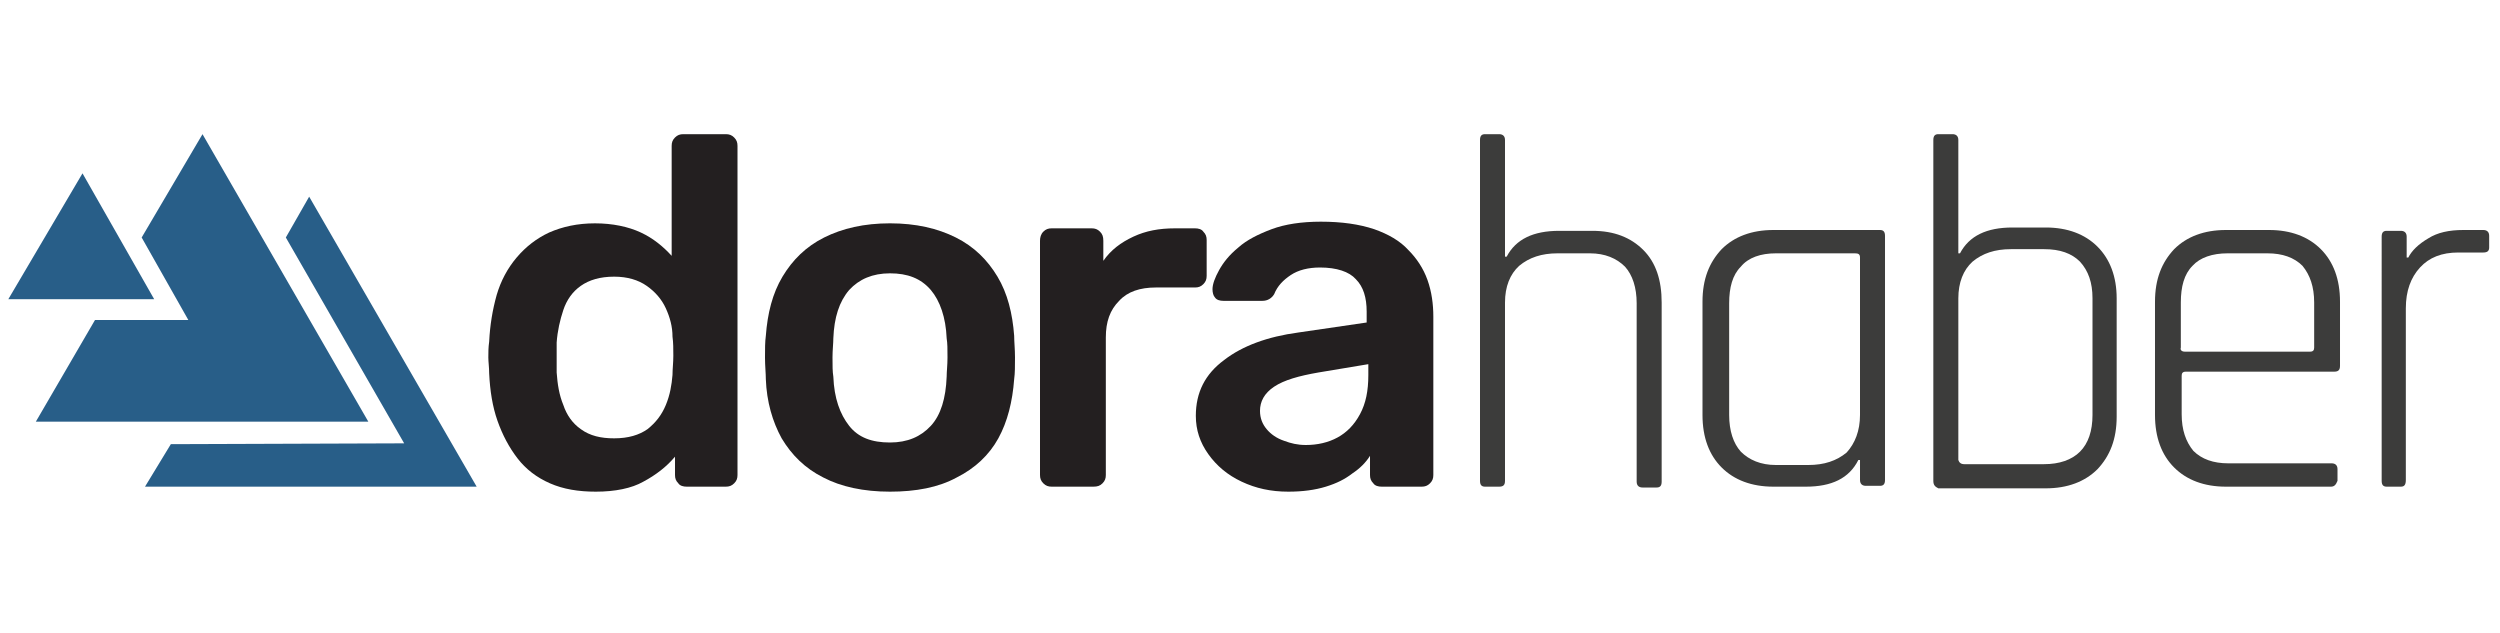
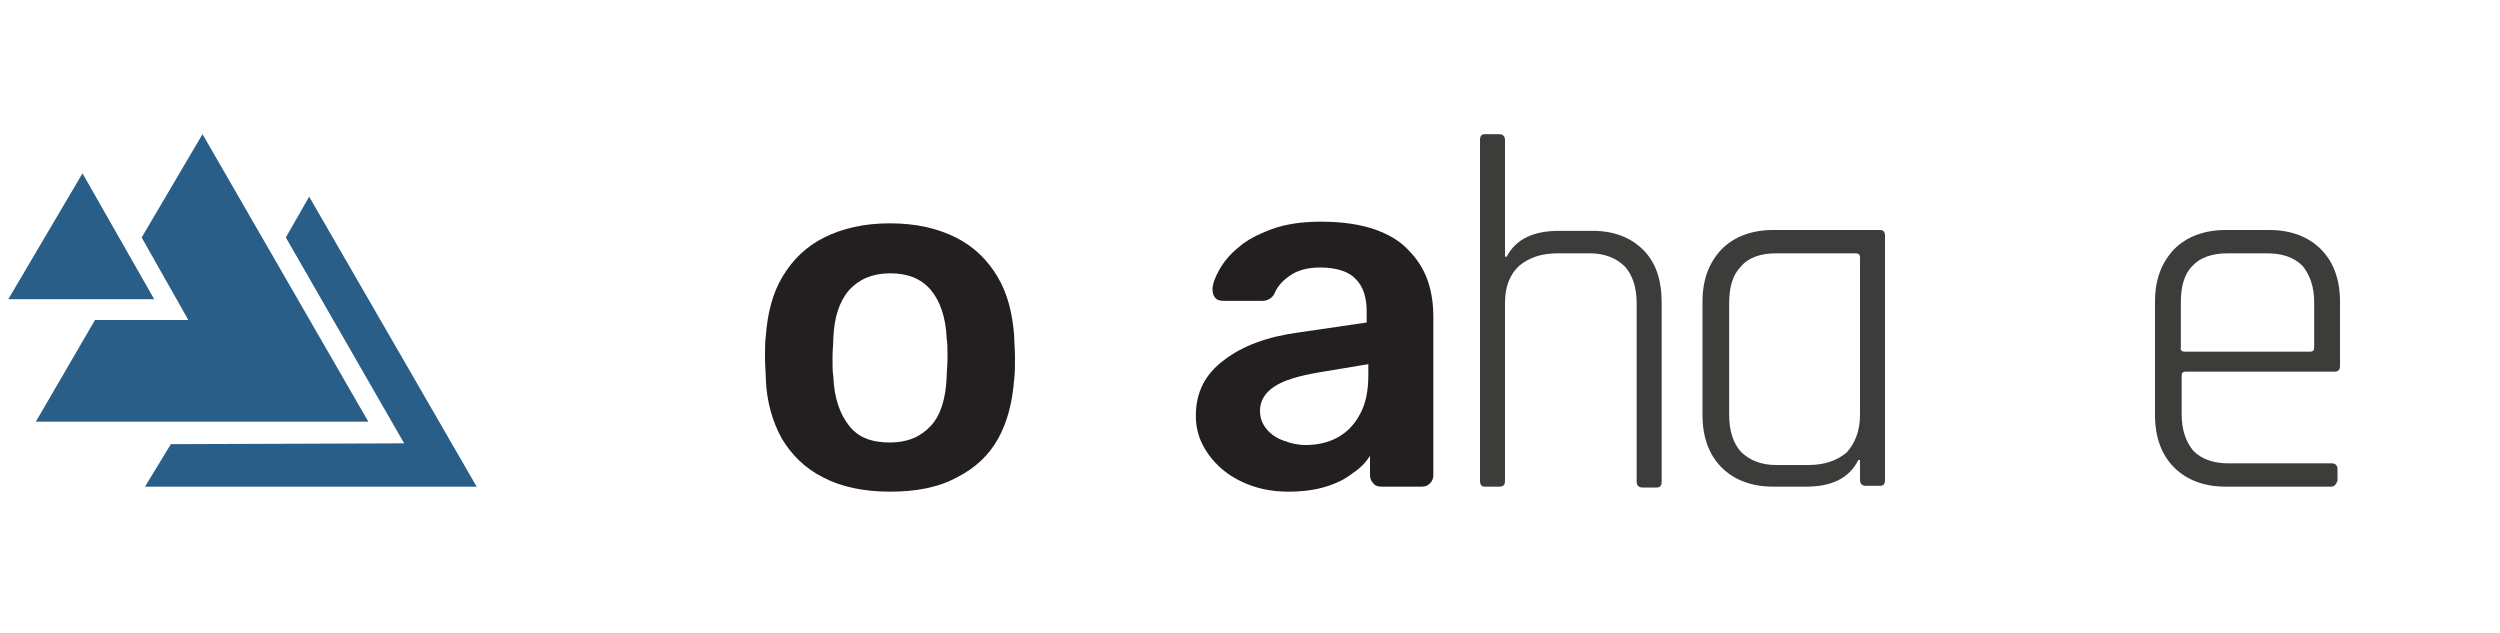
<svg xmlns="http://www.w3.org/2000/svg" version="1.1" id="katman_1" x="0px" y="0px" viewBox="0 0 300 76" style="enable-background:new 0 0 300 76;" xml:space="preserve">
  <style type="text/css">
	.st0{fill:#285E88;}
	.st1{fill:#231F20;}
	.st2{fill:#3C3C3B;}
</style>
  <polygon class="st0" points="37.1,23.6 57.2,58.4 17.4,58.4 20.5,53.3 48.5,53.2 34.3,28.5 " />
  <g>
-     <path class="st1" d="M71.5,59c-2.1,0-3.9-0.3-5.5-1c-1.6-0.7-2.9-1.7-3.9-3c-1-1.3-1.8-2.8-2.4-4.5c-0.6-1.7-0.9-3.6-1-5.7   c0-0.7-0.1-1.4-0.1-1.9c0-0.6,0-1.2,0.1-1.9c0.1-2,0.4-3.8,0.9-5.6c0.5-1.7,1.3-3.2,2.4-4.5c1.1-1.3,2.4-2.3,3.9-3   c1.6-0.7,3.4-1.1,5.5-1.1c2.1,0,4,0.4,5.5,1.1c1.5,0.7,2.7,1.7,3.7,2.8V17.5c0-0.4,0.1-0.7,0.4-1c0.3-0.3,0.6-0.4,1-0.4h5.1   c0.4,0,0.7,0.1,1,0.4c0.3,0.3,0.4,0.6,0.4,1V57c0,0.4-0.1,0.7-0.4,1c-0.3,0.3-0.6,0.4-1,0.4h-4.7c-0.4,0-0.8-0.1-1-0.4   c-0.3-0.3-0.4-0.6-0.4-1v-2.2c-1,1.2-2.3,2.2-3.8,3C75.8,58.6,73.8,59,71.5,59z M73.7,52.6c1.7,0,3-0.4,4-1.1   c1-0.8,1.7-1.7,2.2-2.9c0.5-1.2,0.7-2.4,0.8-3.6c0-0.7,0.1-1.5,0.1-2.3c0-0.8,0-1.6-0.1-2.3c0-1.2-0.3-2.3-0.8-3.4   c-0.5-1.1-1.3-2-2.3-2.7c-1-0.7-2.3-1.1-3.9-1.1c-1.7,0-3,0.4-4,1.1c-1,0.7-1.7,1.7-2.1,2.9c-0.4,1.2-0.7,2.5-0.8,3.9   c0,1.2,0,2.4,0,3.6c0.1,1.4,0.3,2.7,0.8,3.9c0.4,1.2,1.1,2.2,2.1,2.9C70.8,52.3,72.1,52.6,73.7,52.6z" />
    <path class="st1" d="M106.8,59c-3.2,0-5.9-0.6-8-1.7c-2.2-1.1-3.8-2.7-5-4.7c-1.1-2-1.8-4.4-1.9-7.1c0-0.7-0.1-1.6-0.1-2.6   c0-1,0-1.9,0.1-2.6c0.2-2.7,0.8-5.1,2-7.1c1.2-2,2.8-3.6,5-4.7c2.2-1.1,4.8-1.7,7.9-1.7s5.7,0.6,7.9,1.7c2.2,1.1,3.8,2.7,5,4.7   c1.2,2,1.8,4.4,2,7.1c0,0.7,0.1,1.6,0.1,2.6c0,1,0,1.9-0.1,2.6c-0.2,2.7-0.8,5.1-1.9,7.1c-1.1,2-2.8,3.6-5,4.7   C112.6,58.5,109.9,59,106.8,59z M106.8,53.1c2.1,0,3.7-0.7,4.9-2c1.2-1.3,1.8-3.3,1.9-5.9c0-0.6,0.1-1.4,0.1-2.3c0-1,0-1.7-0.1-2.3   c-0.1-2.5-0.8-4.5-1.9-5.8c-1.2-1.4-2.8-2-4.9-2c-2.1,0-3.7,0.7-4.9,2c-1.2,1.4-1.8,3.3-1.9,5.8c0,0.6-0.1,1.4-0.1,2.3   c0,1,0,1.7,0.1,2.3c0.1,2.6,0.8,4.5,1.9,5.9C103,52.5,104.6,53.1,106.8,53.1z" />
-     <path class="st1" d="M126.2,58.4c-0.4,0-0.7-0.1-1-0.4c-0.3-0.3-0.4-0.6-0.4-1V28.9c0-0.4,0.1-0.8,0.4-1.1c0.3-0.3,0.6-0.4,1-0.4   h4.8c0.4,0,0.7,0.1,1,0.4c0.3,0.3,0.4,0.6,0.4,1.1v2.4c0.9-1.3,2.1-2.2,3.6-2.9c1.5-0.7,3.1-1,5-1h2.4c0.4,0,0.8,0.1,1,0.4   c0.3,0.3,0.4,0.6,0.4,1v4.3c0,0.4-0.1,0.7-0.4,1c-0.3,0.3-0.6,0.4-1,0.4h-4.7c-1.9,0-3.4,0.5-4.4,1.6c-1.1,1.1-1.6,2.5-1.6,4.4V57   c0,0.4-0.1,0.7-0.4,1c-0.3,0.3-0.6,0.4-1.1,0.4H126.2z" />
    <path class="st1" d="M154.6,59c-2.1,0-3.9-0.4-5.6-1.2s-3-1.9-4-3.3c-1-1.4-1.5-2.9-1.5-4.6c0-2.8,1.1-5,3.4-6.7   c2.2-1.7,5.2-2.8,8.9-3.3l8.2-1.2v-1.3c0-1.7-0.4-3-1.3-3.9c-0.8-0.9-2.3-1.4-4.3-1.4c-1.4,0-2.6,0.3-3.5,0.9   c-0.9,0.6-1.6,1.3-2,2.3c-0.3,0.5-0.8,0.8-1.4,0.8h-4.7c-0.4,0-0.8-0.1-1-0.4c-0.2-0.2-0.3-0.6-0.3-1c0-0.6,0.3-1.4,0.8-2.3   c0.5-0.9,1.2-1.8,2.3-2.7c1-0.9,2.4-1.6,4-2.2c1.6-0.6,3.6-0.9,5.9-0.9c2.5,0,4.6,0.3,6.4,0.9c1.7,0.6,3.1,1.4,4.1,2.5   c1,1,1.8,2.2,2.3,3.6c0.5,1.4,0.7,2.9,0.7,4.4V57c0,0.4-0.1,0.7-0.4,1c-0.3,0.3-0.6,0.4-1,0.4h-4.8c-0.4,0-0.8-0.1-1-0.4   c-0.3-0.3-0.4-0.6-0.4-1v-2.3c-0.5,0.8-1.2,1.5-2.1,2.1c-0.9,0.7-1.9,1.2-3.2,1.6C157.8,58.8,156.3,59,154.6,59z M156.7,53.4   c1.4,0,2.7-0.3,3.8-0.9c1.1-0.6,2-1.5,2.7-2.8c0.7-1.3,1-2.8,1-4.7v-1.3l-6,1c-2.3,0.4-4.1,0.9-5.3,1.7c-1.2,0.8-1.7,1.8-1.7,2.9   c0,0.9,0.3,1.6,0.8,2.2c0.5,0.6,1.2,1.1,2.1,1.4C154.9,53.2,155.7,53.4,156.7,53.4z" />
  </g>
  <polygon class="st0" points="24.3,16.1 17,28.5 22.6,38.4 11.4,38.4 4.3,50.6 44.2,50.6 " />
  <polygon class="st0" points="9.9,20.8 1,35.9 18.5,35.9 " />
  <g>
    <path class="st2" d="M179.9,58.4h-1.7c-0.4,0-0.6-0.2-0.6-0.7V16.8c0-0.5,0.2-0.7,0.6-0.7h1.7c0.4,0,0.7,0.2,0.7,0.7v14h0.2   c1.1-2.1,3.2-3.1,6.3-3.1h4c2.6,0,4.6,0.8,6.1,2.3c1.5,1.5,2.2,3.6,2.2,6.3v21.5c0,0.5-0.2,0.7-0.6,0.7h-1.7   c-0.4,0-0.7-0.2-0.7-0.7V36.4c0-1.9-0.5-3.4-1.4-4.4c-1-1-2.4-1.6-4.2-1.6h-3.9c-1.9,0-3.4,0.5-4.6,1.5c-1.1,1-1.7,2.5-1.7,4.4   v21.4C180.6,58.2,180.4,58.4,179.9,58.4z" />
    <path class="st2" d="M216.7,58.4h-3.9c-2.6,0-4.7-0.8-6.2-2.3c-1.5-1.5-2.3-3.6-2.3-6.3V36.2c0-2.7,0.8-4.7,2.3-6.3   c1.5-1.5,3.6-2.3,6.2-2.3h12.8c0.4,0,0.6,0.2,0.6,0.7v29.3c0,0.5-0.2,0.7-0.6,0.7h-1.7c-0.4,0-0.7-0.2-0.7-0.7v-2.4h-0.2   C221.9,57.4,219.8,58.4,216.7,58.4z M223.2,49.8V30.9c0-0.4-0.2-0.5-0.6-0.5h-9.5c-1.8,0-3.3,0.5-4.2,1.6c-1,1-1.4,2.5-1.4,4.4   v13.4c0,1.9,0.5,3.4,1.4,4.4c1,1,2.4,1.6,4.2,1.6h3.9c1.9,0,3.4-0.5,4.6-1.5C222.6,53.2,223.2,51.7,223.2,49.8z" />
-     <path class="st2" d="M232,57.7V16.8c0-0.5,0.2-0.7,0.6-0.7h1.7c0.4,0,0.7,0.2,0.7,0.7v13.6h0.2c1.1-2.1,3.2-3.1,6.3-3.1h4   c2.6,0,4.7,0.8,6.2,2.3c1.5,1.5,2.3,3.6,2.3,6.2v14.2c0,2.7-0.8,4.7-2.3,6.3c-1.5,1.5-3.6,2.3-6.2,2.3h-12.9   C232.2,58.4,232,58.2,232,57.7z M235.7,55.7h9.6c1.8,0,3.3-0.5,4.3-1.5c1-1,1.5-2.5,1.5-4.4V35.8c0-1.9-0.5-3.3-1.5-4.4   c-1-1-2.4-1.5-4.3-1.5h-4c-1.9,0-3.4,0.5-4.6,1.5c-1.1,1-1.7,2.5-1.7,4.4v19.4C235.1,55.5,235.3,55.7,235.7,55.7z" />
    <path class="st2" d="M279.7,58.4h-12.6c-2.6,0-4.7-0.8-6.2-2.3c-1.5-1.5-2.3-3.6-2.3-6.3V36.2c0-2.7,0.8-4.7,2.3-6.3   c1.5-1.5,3.6-2.3,6.2-2.3h5.2c2.6,0,4.7,0.8,6.2,2.3c1.5,1.5,2.3,3.6,2.3,6.3v7.7c0,0.5-0.2,0.7-0.7,0.7h-17.8   c-0.4,0-0.5,0.2-0.5,0.5v4.6c0,1.9,0.5,3.3,1.4,4.4c1,1,2.4,1.5,4.2,1.5h12.4c0.4,0,0.7,0.2,0.7,0.7v1.4   C280.3,58.2,280.1,58.4,279.7,58.4z M262.2,42.2h15c0.4,0,0.5-0.2,0.5-0.5v-5.4c0-1.9-0.5-3.3-1.4-4.4c-1-1-2.4-1.5-4.2-1.5h-4.8   c-1.8,0-3.3,0.5-4.2,1.5c-1,1-1.4,2.5-1.4,4.4v5.4C261.6,42,261.8,42.2,262.2,42.2z" />
-     <path class="st2" d="M288.1,58.4h-1.7c-0.4,0-0.6-0.2-0.6-0.7V28.4c0-0.5,0.2-0.7,0.6-0.7h1.7c0.4,0,0.7,0.2,0.7,0.7v2.5h0.2   c0.4-0.8,1.2-1.6,2.4-2.3c1.1-0.7,2.5-1,4.2-1h2.4c0.4,0,0.7,0.2,0.7,0.7v1.4c0,0.4-0.2,0.6-0.7,0.6H295c-2,0-3.5,0.6-4.6,1.8   c-1.1,1.2-1.7,2.8-1.7,4.9v20.6C288.7,58.2,288.5,58.4,288.1,58.4z" />
  </g>
</svg>